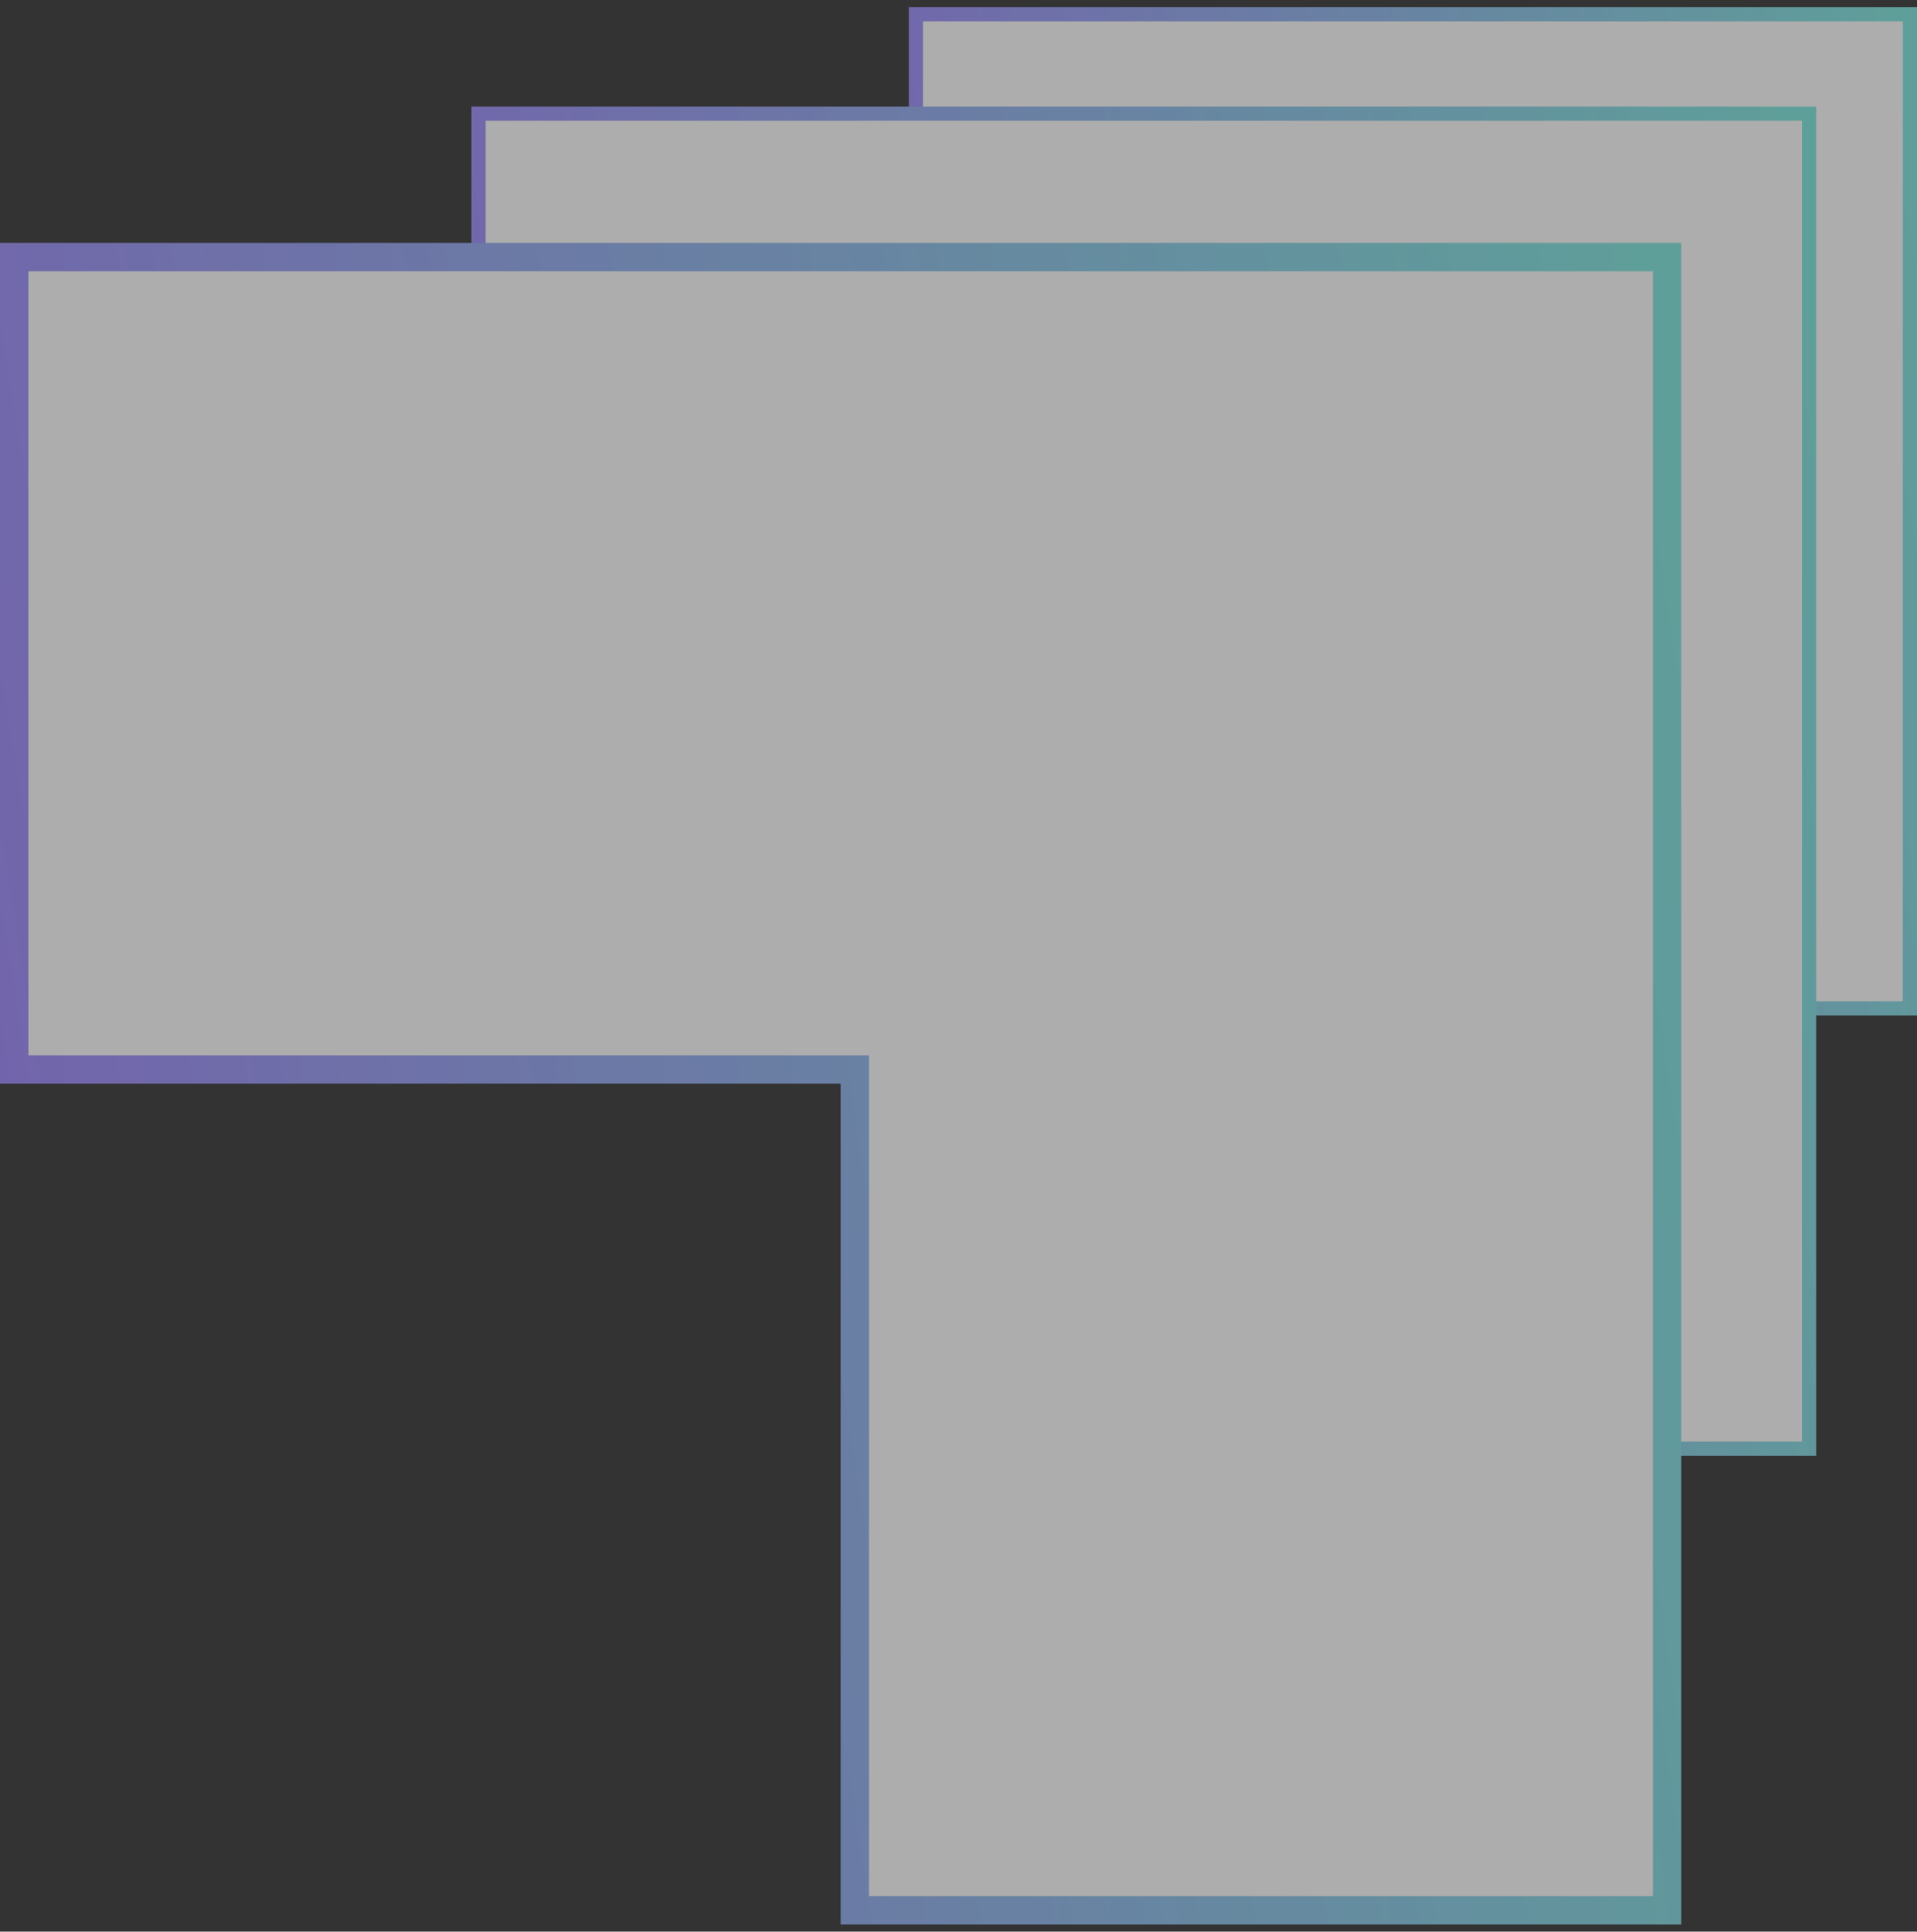
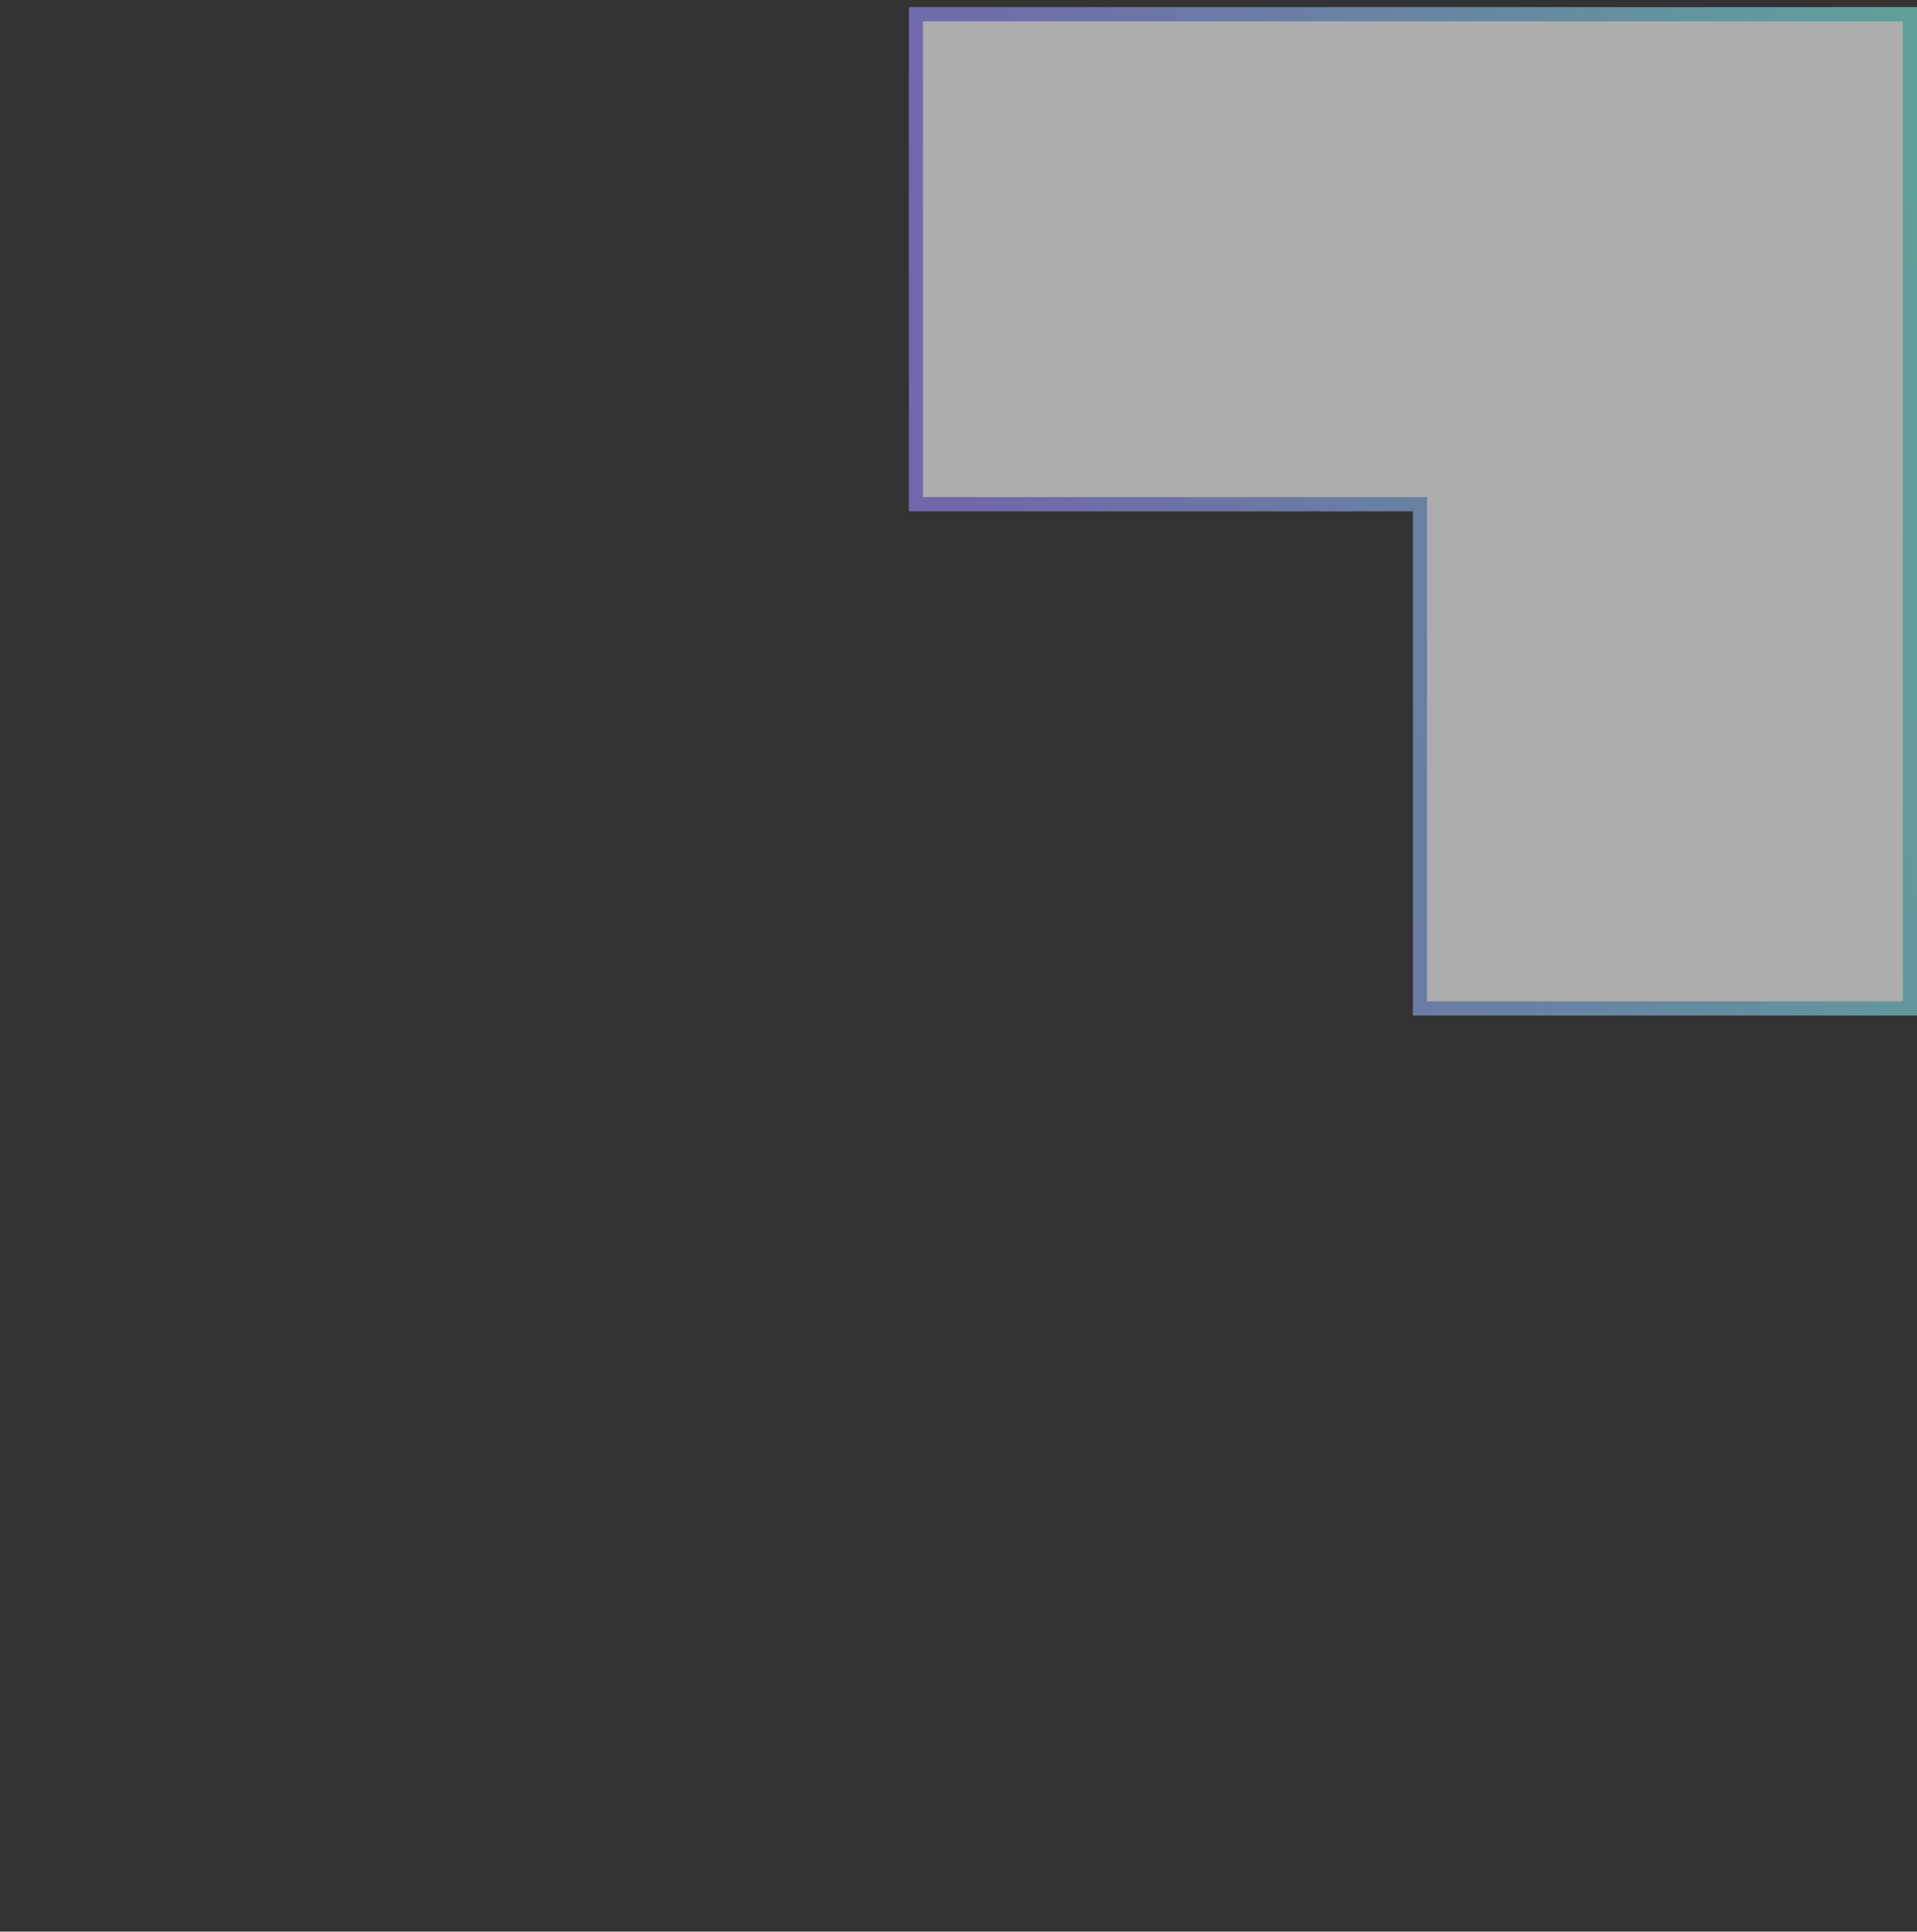
<svg xmlns="http://www.w3.org/2000/svg" width="135" height="136" fill="none">
  <rect width="100%" height="100%" fill="#333333" stroke="none" />
  <g fill="#fff" opacity=".6">
    <path stroke="url(#a)" d="M100 36v-.5H64.5V1h70v70H100z" />
-     <path stroke="url(#b)" d="M81 55v-.5H33.7V8h93.7v94H81z" />
-     <path stroke="url(#c)" stroke-width="2" d="M60.2 76.3v-1H1V18.1h116.4v116.4H60.2z" />
  </g>
  <defs>
    <linearGradient id="a" x1="135" x2="56.8" y1="7.2" y2="19.5" gradientUnits="userSpaceOnUse">
      <stop stop-color="#7DE8DF" />
      <stop offset="1" stop-color="#9F80FF" />
    </linearGradient>
    <linearGradient id="b" x1="127.9" x2="23.7" y1="16.6" y2="33" gradientUnits="userSpaceOnUse">
      <stop stop-color="#7DE8DF" />
      <stop offset="1" stop-color="#9F80FF" />
    </linearGradient>
    <linearGradient id="c" x1="118.4" x2="-11.9" y1="28.3" y2="48.8" gradientUnits="userSpaceOnUse">
      <stop stop-color="#7DE8DF" />
      <stop offset="1" stop-color="#9F80FF" />
    </linearGradient>
  </defs>
</svg>